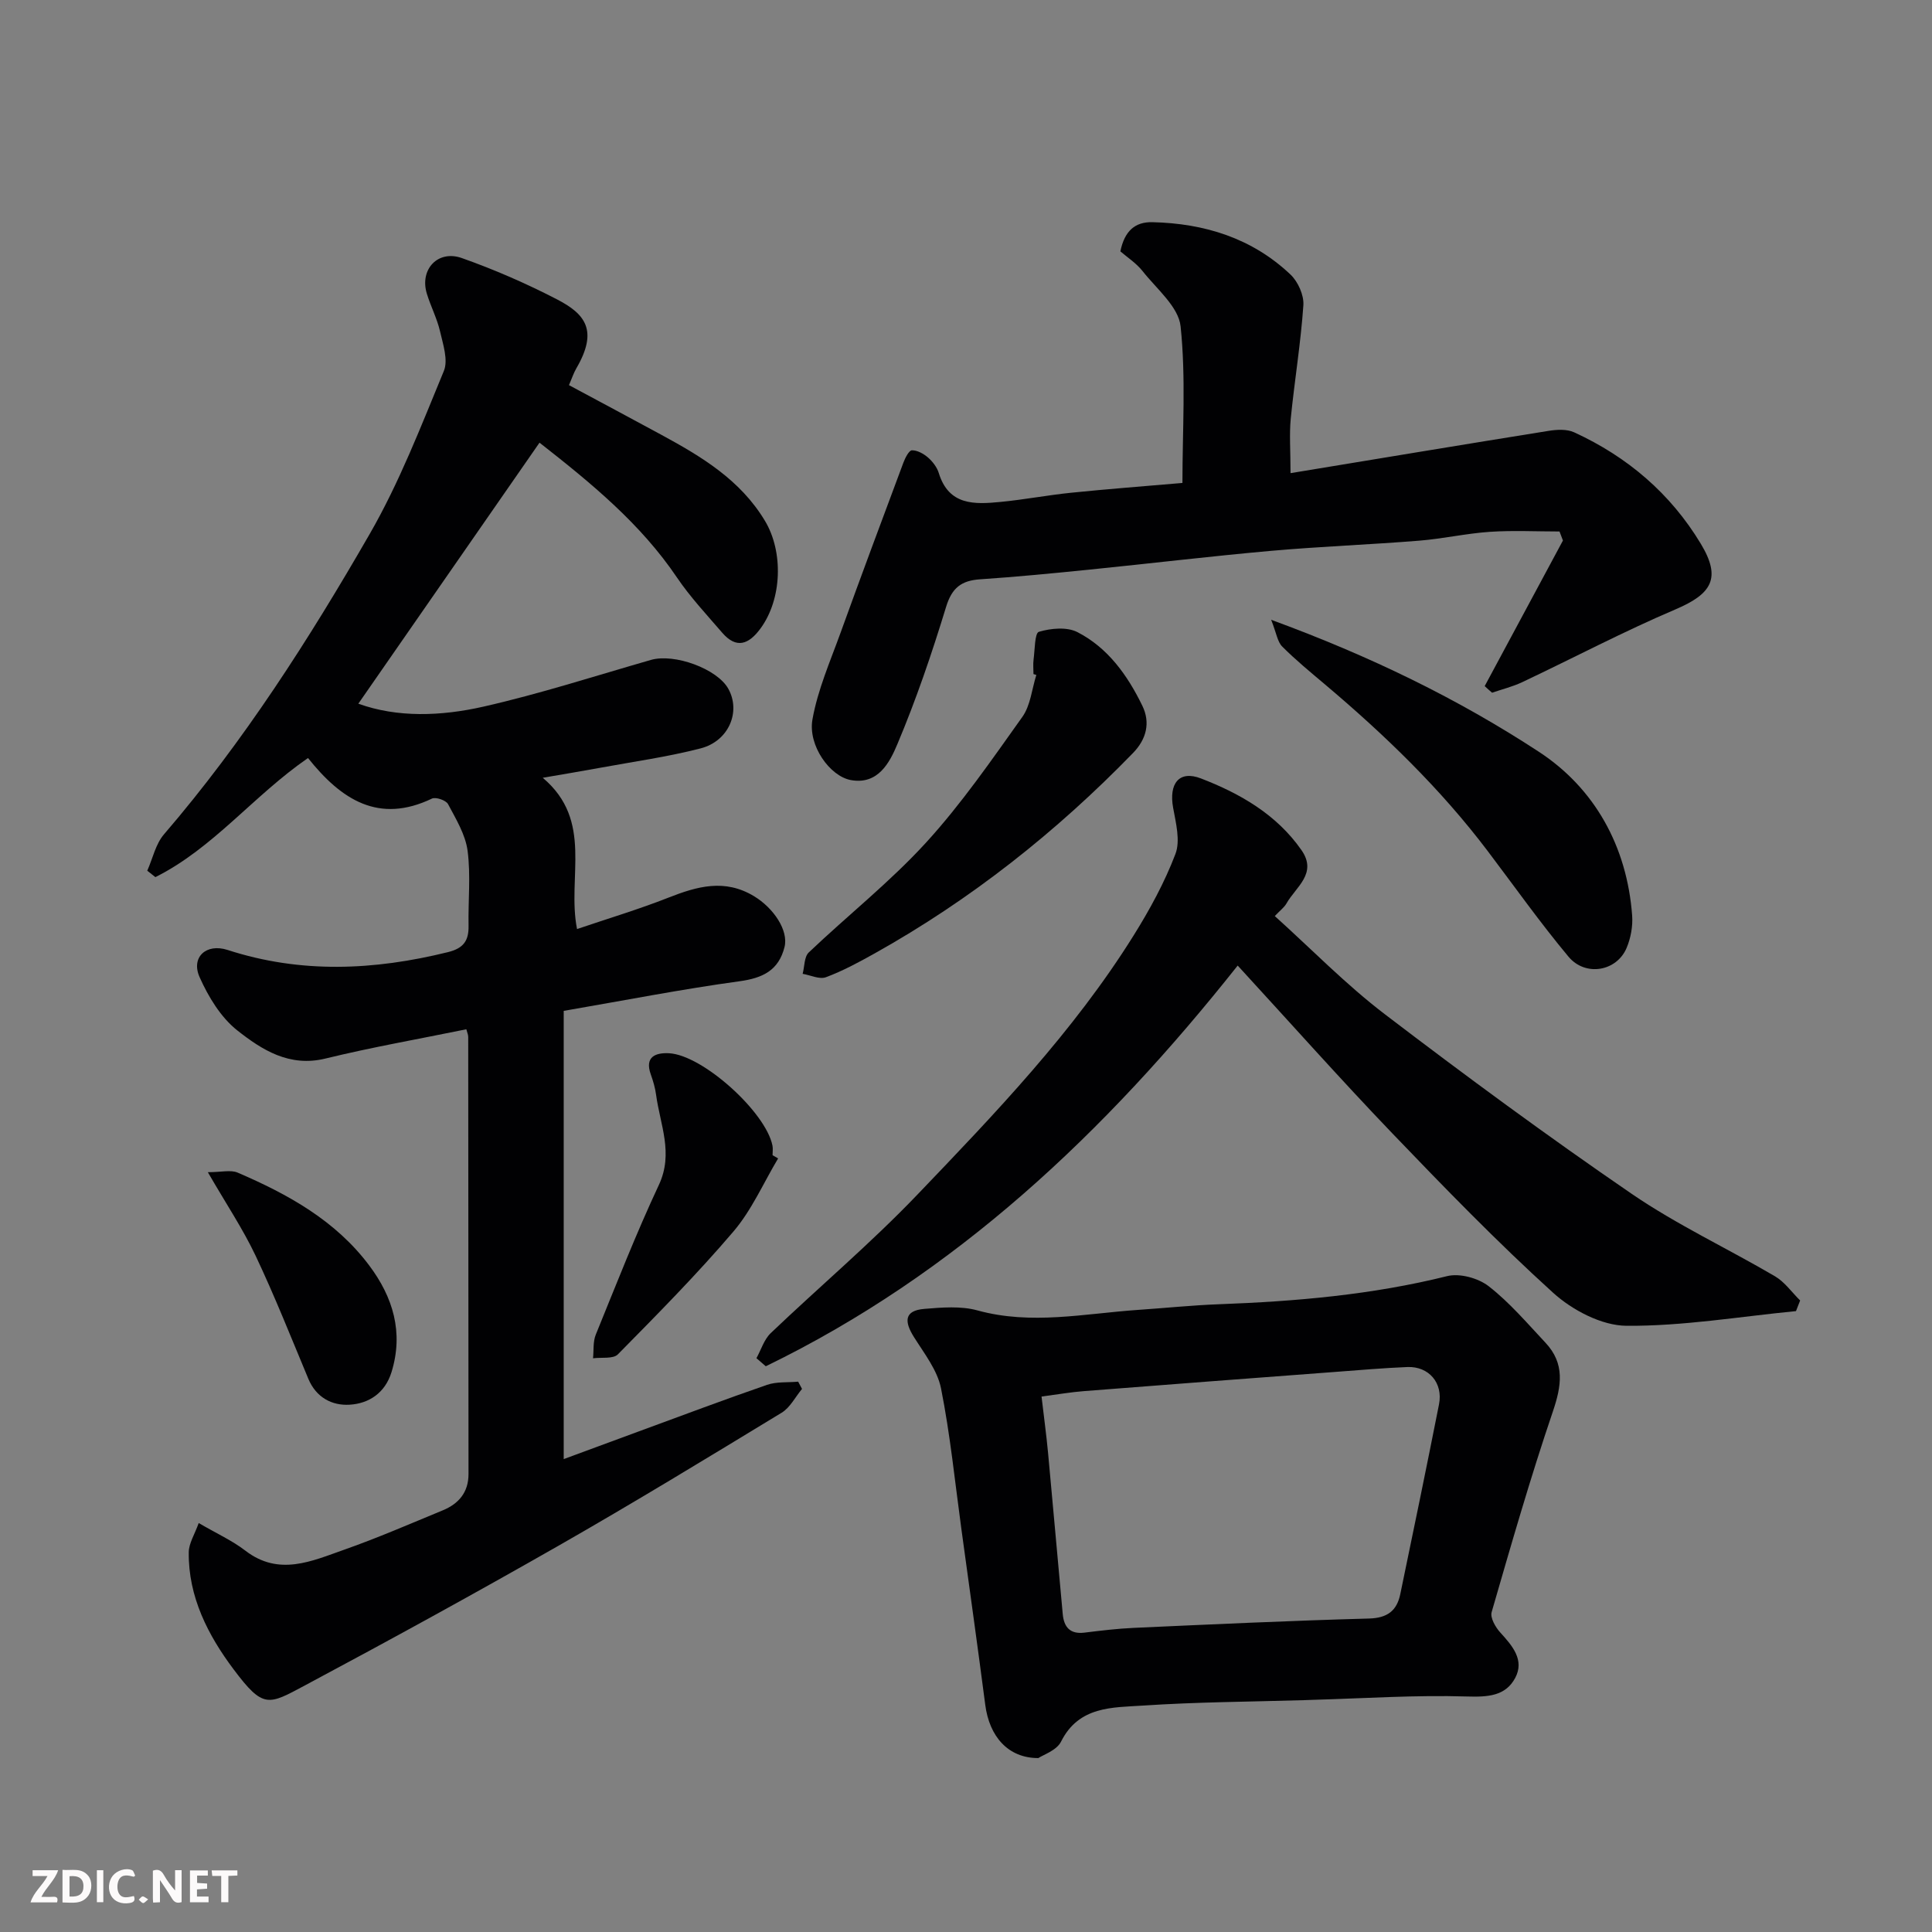
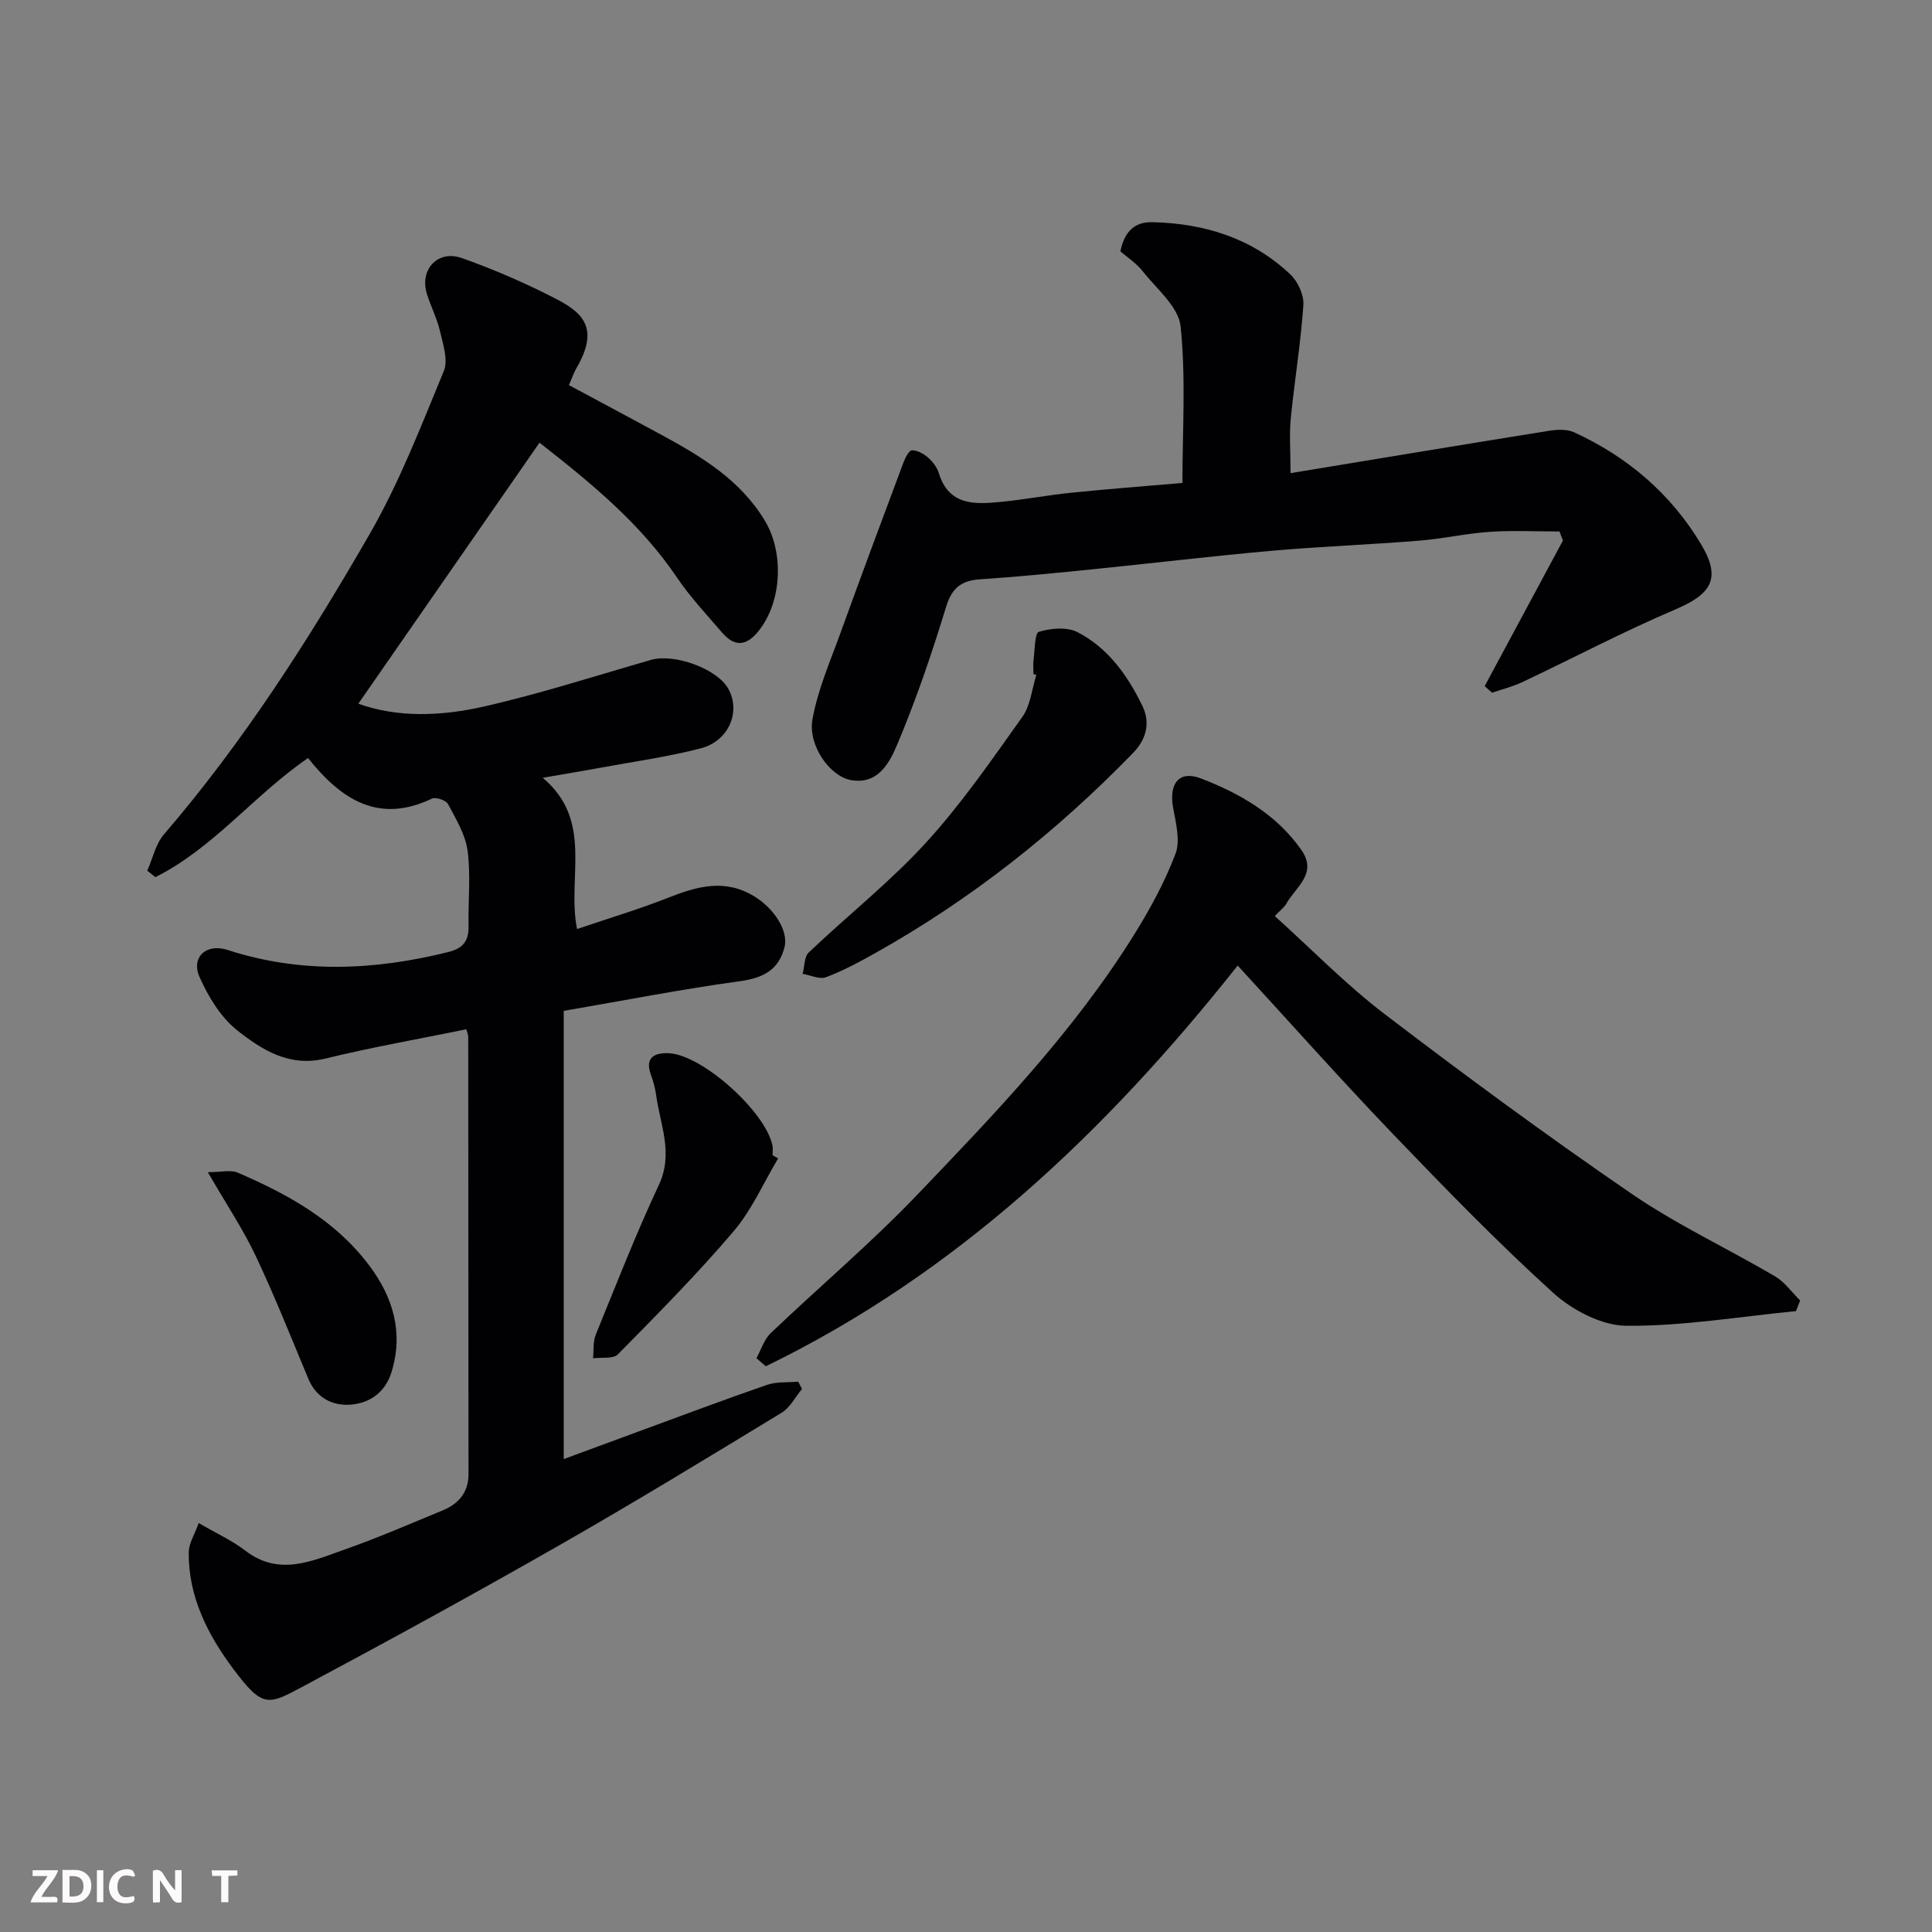
<svg xmlns="http://www.w3.org/2000/svg" enable-background="new 0 0 400 400" viewBox="0 0 400 400">
  <rect x="0" y="0" width="400" height="400" fill="#808080" stroke="none" />
  <g fill="#010103">
    <path d="m63.77 156.94c-11.26 7.76-19.62 18.68-31.6 24.66-.56-.44-1.12-.89-1.68-1.33 1.13-2.54 1.73-5.52 3.46-7.53 16.49-19.18 30.04-40.39 42.6-62.2 6.14-10.66 10.62-22.31 15.34-33.72.94-2.27-.17-5.54-.79-8.24-.62-2.67-1.94-5.18-2.74-7.82-1.5-4.98 2.29-9.09 7.26-7.33 6.73 2.38 13.34 5.26 19.68 8.54 5.84 3.02 8.62 6.41 4.02 14.3-.56.96-.9 2.04-1.52 3.47 6.43 3.45 12.75 6.82 19.05 10.24 8.35 4.53 16.42 9.34 21.54 17.88 3.82 6.37 3.55 16.17-.95 22.28-2.39 3.25-4.96 4.29-7.92.85-3.21-3.73-6.61-7.36-9.36-11.42-7.51-11.12-17.64-19.45-28.46-27.92-12.54 18.07-24.98 36-37.51 54.04 8.06 2.92 17.12 2.6 25.86.62 11.7-2.65 23.16-6.36 34.71-9.68 4.86-1.4 13.74 1.83 16.04 5.99 2.61 4.71.12 10.8-5.73 12.32-6.92 1.79-14.05 2.77-21.09 4.07-3.51.65-7.03 1.23-11.61 2.02 10.6 8.94 4.97 20.57 7.1 31.32 6.39-2.17 12.77-4.08 18.94-6.51 5.95-2.34 11.64-3.95 17.69-.3 4.08 2.46 7.18 7.1 6.33 10.52-1.21 4.83-4.48 6.44-9.33 7.1-11.95 1.64-23.8 3.96-36.39 6.13v92.8c5.01-1.85 10.24-3.79 15.48-5.71 8.86-3.25 17.69-6.58 26.61-9.66 1.99-.69 4.29-.46 6.45-.66.27.5.54 1 .8 1.5-1.39 1.67-2.46 3.86-4.22 4.93-15.33 9.32-30.65 18.66-46.22 27.55-17.31 9.88-34.79 19.46-52.37 28.85-7.7 4.11-8.68 4.99-14.89-3.29-5.25-7-9.39-14.99-9.27-24.23.02-1.85 1.22-3.68 2.06-6.04 3.79 2.21 6.96 3.64 9.65 5.71 6.97 5.37 13.77 2.16 20.47-.19 6.91-2.43 13.64-5.36 20.41-8.15 3.29-1.36 5.33-3.71 5.33-7.52-.03-30.16-.03-60.33-.06-90.49 0-.48-.23-.95-.39-1.59-9.76 2-19.55 3.71-29.17 6.06-7.49 1.83-13.16-1.81-18.27-5.84-3.4-2.69-5.97-6.94-7.78-11-1.85-4.14 1.37-7.08 5.8-5.64 15.18 4.93 30.34 4.22 45.61.45 3.28-.81 4.33-2.41 4.27-5.5-.1-5.16.47-10.4-.2-15.48-.44-3.36-2.41-6.58-4.05-9.67-.42-.79-2.54-1.52-3.33-1.14-11 5.27-18.75.27-25.66-8.4z" />
-     <path d="m214.98 363.99c-6.32.02-10.15-4.54-10.99-11-1.58-12.16-3.29-24.3-4.95-36.45-1.33-9.71-2.3-19.49-4.21-29.08-.75-3.78-3.47-7.23-5.61-10.64-1.98-3.15-2.1-5.48 2.16-5.83 3.64-.3 7.54-.63 10.97.31 11.17 3.08 22.18.66 33.25-.1 5.59-.38 11.17-.96 16.76-1.17 15.92-.59 31.71-1.95 47.25-5.82 2.59-.65 6.44.4 8.61 2.09 4.33 3.37 7.96 7.65 11.75 11.69 4.07 4.34 3.34 8.93 1.52 14.29-4.65 13.69-8.64 27.6-12.66 41.49-.34 1.17.8 3.15 1.81 4.25 2.5 2.74 5.03 5.68 3.07 9.37-2.01 3.78-5.68 3.98-10 3.85-10.57-.33-21.18.39-31.78.69-.67.02-1.33.05-2 .07-11.09.33-22.21.38-33.27 1.12-6.33.42-13.28.08-16.98 7.46-.92 1.85-3.75 2.75-4.7 3.41zm.66-74.85c.49 4.22 1 7.93 1.35 11.66 1.04 11.13 2.01 22.26 3.04 33.39.25 2.68 1.51 4.19 4.48 3.83 3.42-.42 6.86-.84 10.3-.99 16.2-.73 32.4-1.49 48.6-1.93 3.84-.1 5.8-1.62 6.51-5.08 2.72-13.08 5.42-26.16 8.01-39.26.88-4.42-2.1-7.91-6.55-7.73-4.93.2-9.86.63-14.79 1-17.4 1.31-34.81 2.62-52.21 3.99-2.71.21-5.41.68-8.74 1.12z" />
    <path d="m307.39 142.05c5.4-10.05 10.8-20.09 16.2-30.14-.24-.62-.47-1.25-.71-1.87-4.81 0-9.64-.25-14.43.07-4.89.33-9.73 1.44-14.62 1.83-10.19.82-20.42 1.2-30.6 2.1-12.59 1.12-25.14 2.63-37.72 3.9-7.52.76-15.05 1.49-22.59 2-3.87.26-5.83 1.74-7.04 5.7-2.94 9.63-6.2 19.21-10.11 28.48-1.57 3.72-3.96 8.43-9.64 7.38-4.3-.8-8.88-7.14-7.92-12.55 1.09-6.14 3.68-12.03 5.82-17.95 4.25-11.77 8.63-23.49 13.01-35.22.37-.98 1.15-2.53 1.76-2.55 1.12-.02 2.43.71 3.34 1.5.95.83 1.85 2 2.22 3.19 2.07 6.77 7.41 6.52 12.76 6 4.89-.47 9.73-1.4 14.61-1.9 7.52-.77 15.07-1.34 23.08-2.03 0-10.94.74-21.78-.38-32.42-.42-4.05-4.97-7.76-7.87-11.44-1.32-1.67-3.21-2.88-4.6-4.09.87-4.23 3.04-6.12 6.62-6.04 10.8.25 20.65 3.3 28.61 10.85 1.55 1.47 2.8 4.26 2.66 6.34-.54 7.83-1.83 15.61-2.61 23.44-.32 3.27-.05 6.59-.05 11.33 18.09-2.98 35.74-5.92 53.4-8.75 1.73-.28 3.81-.4 5.33.3 11.03 5.06 19.97 12.69 26.23 23.1 4.25 7.07 2.31 10.33-5.27 13.56-10.76 4.58-21.13 10.06-31.71 15.06-1.99.94-4.16 1.47-6.25 2.19-.52-.43-1.02-.9-1.53-1.37z" />
    <path d="m371.84 271.45c-11.7 1.14-23.41 3.13-35.1 3.04-5.15-.04-11.22-3.24-15.2-6.85-11.59-10.51-22.51-21.77-33.35-33.07-10.65-11.11-20.88-22.62-31.94-34.66-27.45 34.62-58.42 63.89-97.7 82.96-.65-.56-1.29-1.11-1.94-1.67.97-1.75 1.58-3.87 2.96-5.19 10.06-9.6 20.72-18.6 30.32-28.63 16.14-16.85 32.35-33.74 44.8-53.68 3.35-5.36 6.43-11.01 8.67-16.89 1.05-2.75.09-6.43-.48-9.59-.9-4.97 1.22-7.81 5.77-6.05 8.09 3.12 15.64 7.44 20.8 14.83 3.38 4.84-1.17 7.63-3.1 11.05-.48.84-1.34 1.47-2.42 2.61 7.59 6.84 14.73 14.18 22.79 20.33 16.74 12.77 33.72 25.27 51.09 37.17 9.39 6.43 19.83 11.3 29.68 17.08 2.02 1.19 3.49 3.32 5.21 5.01-.28.75-.57 1.47-.86 2.2z" />
-     <path d="m263.18 128.32c20.55 7.54 38.67 16.36 55.43 27.33 11.55 7.56 18.25 19.59 19.31 33.92.16 2.2-.29 4.65-1.15 6.69-2.04 4.85-8.52 6.01-12.03 1.81-5.86-7.02-11.17-14.52-16.69-21.82-9.78-12.94-21.37-24.12-33.73-34.55-3.02-2.55-6.09-5.07-8.87-7.86-.97-.98-1.17-2.74-2.27-5.52z" />
    <path d="m213.97 139.56c0-1-.11-2.01.02-3 .27-2.02.23-5.49 1.1-5.75 2.48-.74 5.8-1.05 7.97.06 6.33 3.25 10.4 8.97 13.45 15.25 1.71 3.51.84 6.93-1.92 9.77-15.89 16.36-33.6 30.38-53.53 41.52-3.26 1.82-6.57 3.61-10.05 4.91-1.34.5-3.21-.42-4.83-.7.4-1.5.31-3.52 1.27-4.43 8.02-7.63 16.79-14.56 24.24-22.7 7.36-8.05 13.62-17.15 19.98-26.07 1.69-2.37 1.97-5.76 2.89-8.68-.19-.05-.39-.11-.59-.18z" />
    <path d="m161.1 239.84c-3.04 5.08-5.46 10.69-9.25 15.13-7.54 8.85-15.75 17.14-23.92 25.43-.98 1-3.4.58-5.15.82.17-1.64-.03-3.43.57-4.9 4.23-10.38 8.31-20.85 13.06-30.99 3.08-6.56.26-12.47-.57-18.64-.19-1.44-.61-2.87-1.1-4.24-1.33-3.71 1.06-4.52 3.75-4.39 6.96.34 20.06 12.17 21.44 19.12.13.64.02 1.33.02 1.99.39.24.77.46 1.15.67z" />
    <path d="m43.03 242.69c2.8 0 4.74-.53 6.18.09 10.42 4.48 20.27 9.92 27.24 19.23 4.92 6.56 7.14 13.85 4.61 22.07-1.33 4.31-4.66 6.51-8.68 6.75-3.65.22-6.93-1.5-8.54-5.36-3.57-8.55-6.98-17.17-10.94-25.53-2.64-5.56-6.1-10.72-9.87-17.25z" />
  </g>
  <path d="m37.59 393.81c-.92.31-1.52.05-2-.78-.7-1.2-1.52-2.34-2.47-3.78v4.59c-.55.03-.95.05-1.41.07-.03-.37-.06-.64-.06-.91 0-1.91 0-3.81 0-5.7 1.13-.41 1.77-.03 2.29.91.62 1.11 1.38 2.14 2.31 3.19v-4.2h1.35v6.61z" fill="#fcfafa" />
  <path d="m12.94 393.88v-6.75c1.9.19 3.93-.54 5.37 1.29.8 1.01.78 2.88.03 3.97-1.37 1.97-3.4 1.51-5.4 1.49m1.45-1.22c2.04.12 2.92-.58 2.89-2.21-.03-1.51-.98-2.19-2.89-2z" fill="#fcfafa" />
  <path d="m11.81 393.87h-5.49c.68-2.18 2.47-3.48 3.51-5.45h-3.08v-1.21h5.29c-.71 2.13-2.44 3.48-3.47 5.51.86 0 1.63.04 2.39-.01.79-.05 1.14.21.85 1.16" fill="#fcfafa" />
-   <path d="m39.33 393.86v-6.61h3.7v1.07h-2.22v1.52c.68.04 1.34.09 2.07.13v1.07c-.72.05-1.38.09-2.1.14v1.48h2.4v1.19h-3.84z" fill="#fcfafa" />
  <path d="m27.71 388.56c-1.15-.3-2.46-.61-3.1.64-.37.73-.41 1.93-.06 2.67.63 1.35 1.99.93 3.17.68.35.94-.01 1.32-.93 1.46-1.62.25-3.05-.27-3.76-1.48-.73-1.24-.6-3.03.31-4.17.88-1.11 2.71-1.7 4-1.16.32.13.44.74.65 1.12-.1.08-.19.16-.28.24" fill="#fcfafa" />
  <path d="m49.15 387.24v1.07c-.59.02-1.17.05-1.87.08v5.44h-1.48v-5.44h-1.85c-.05-.4-.08-.73-.13-1.15z" fill="#fcfafa" />
  <path d="m20.06 387.21h1.33v6.62h-1.33z" fill="#fcfafa" />
-   <path d="m30.68 393.25c-.49.38-.8.79-1.05.76-.32-.05-.6-.45-.9-.7.26-.24.51-.64.8-.67.29-.04.62.3 1.15.61" fill="#fcfafa" />
</svg>